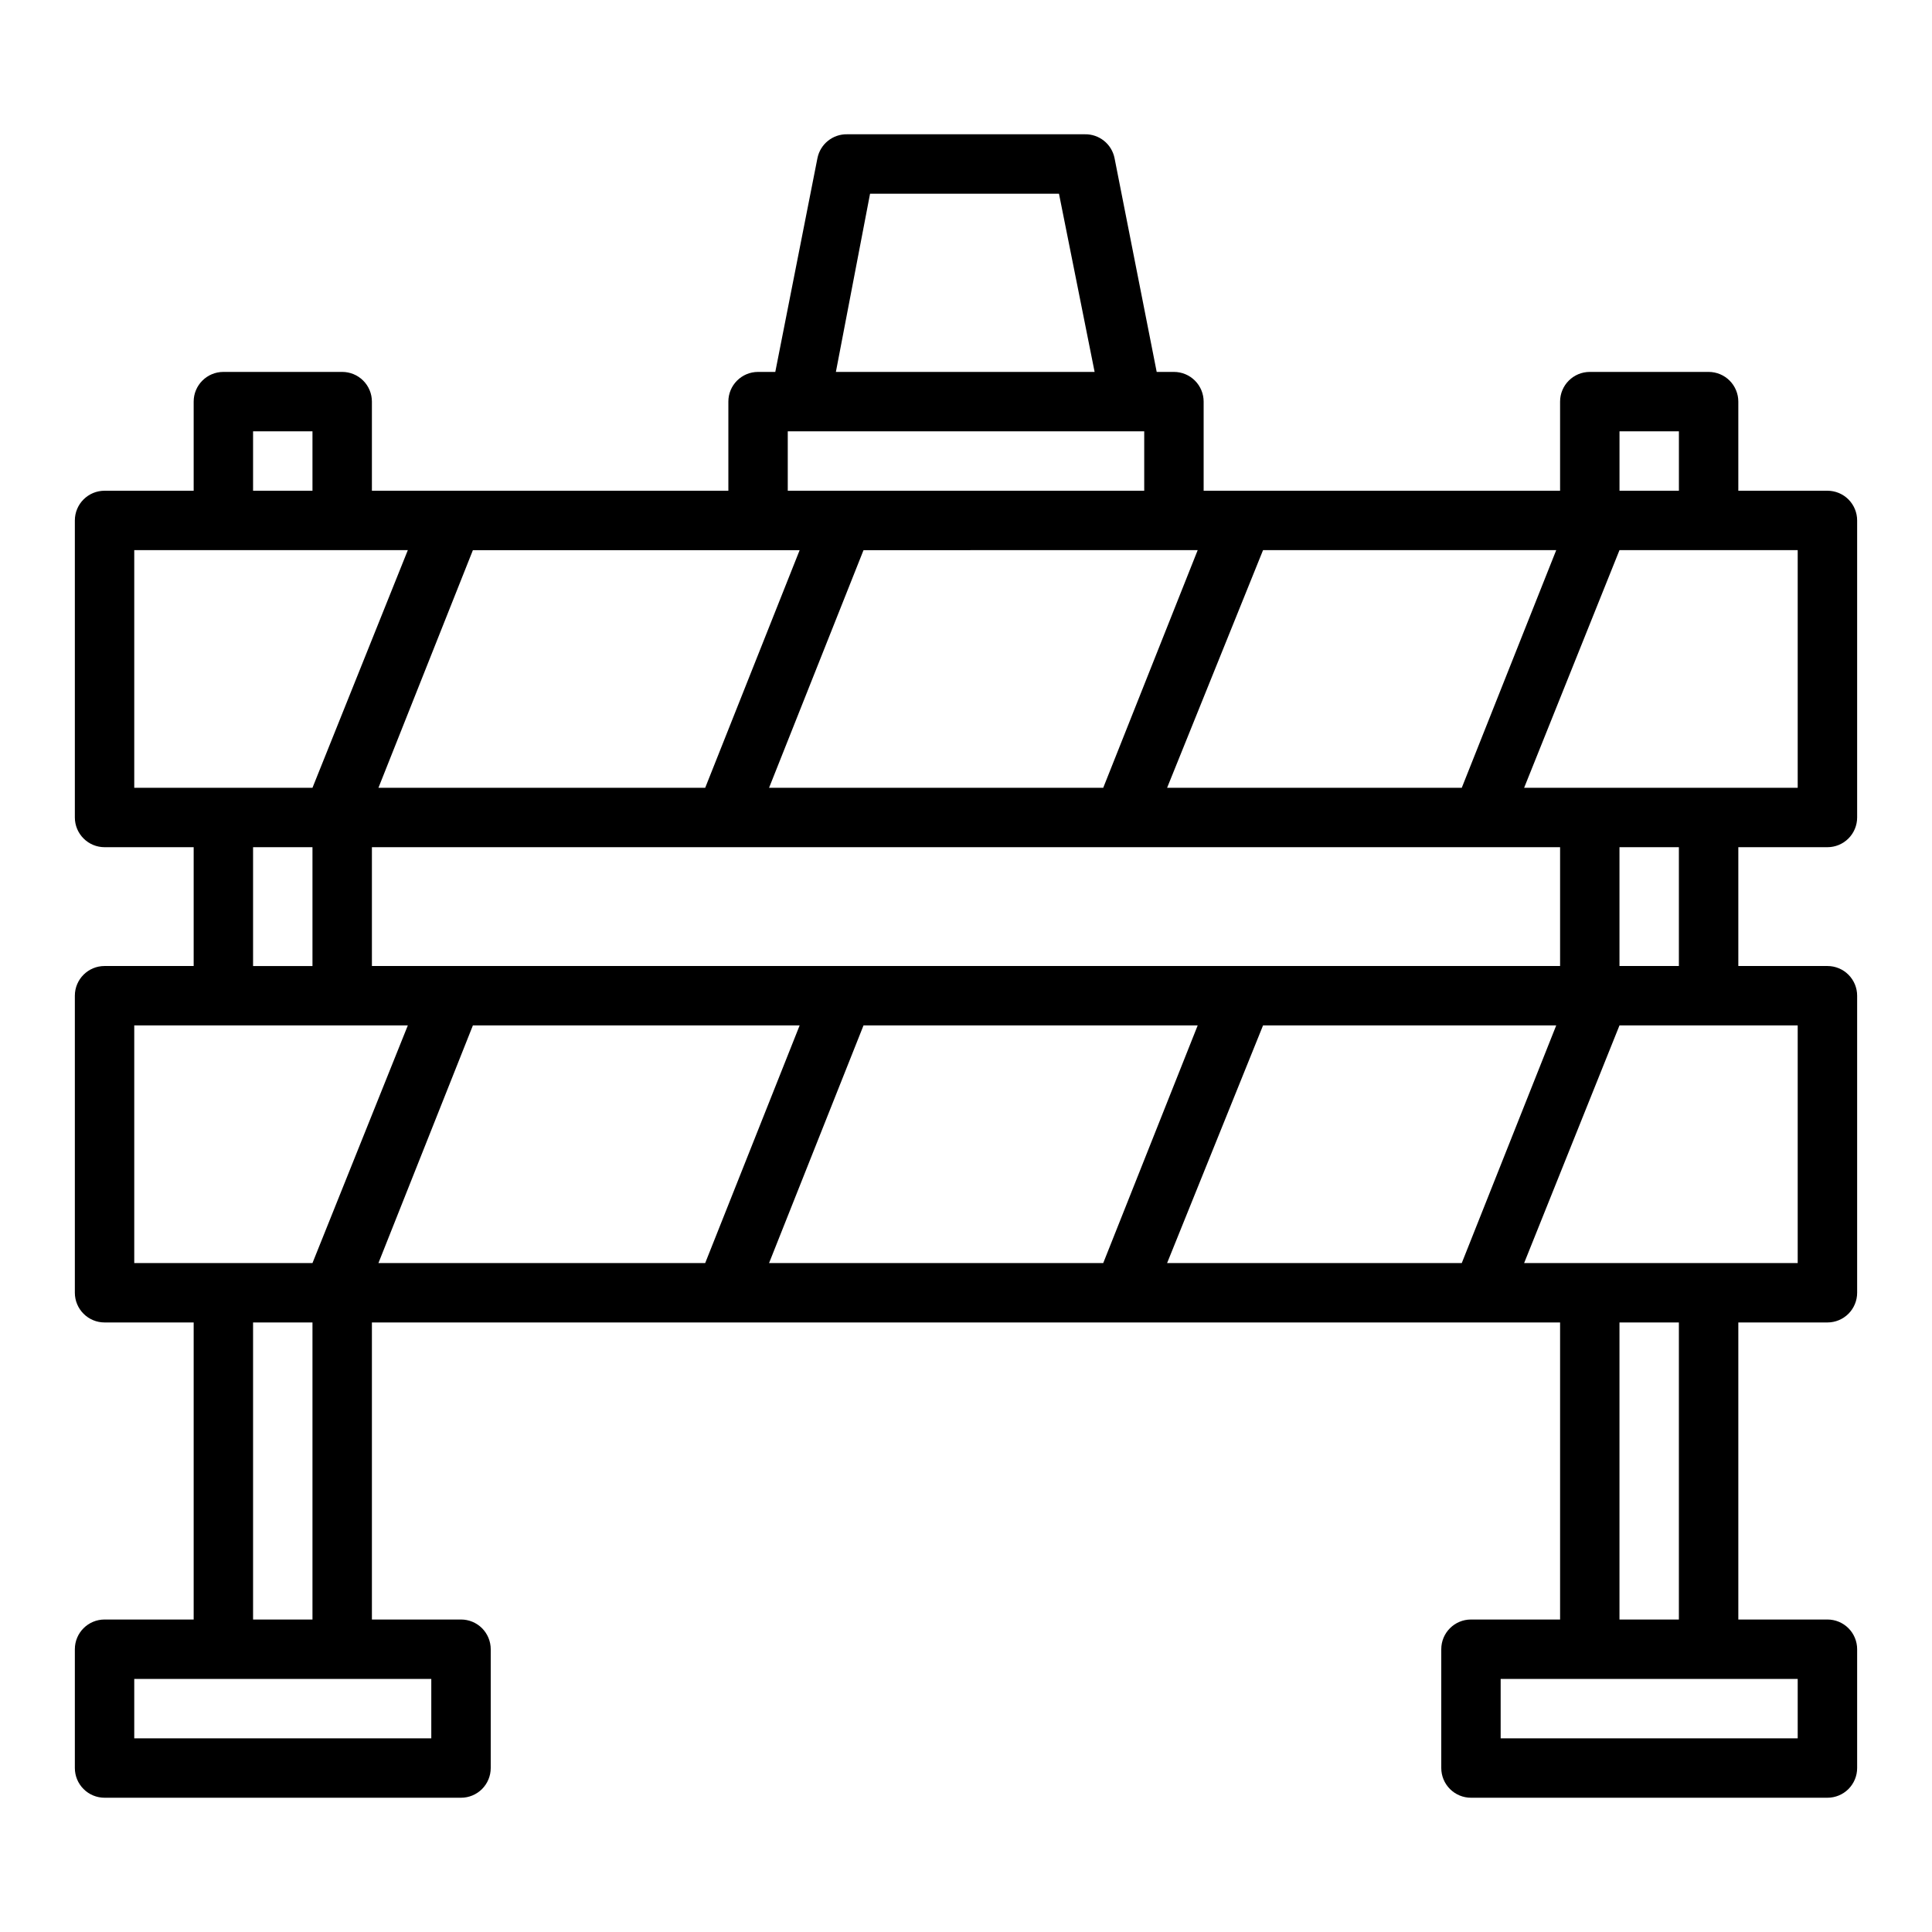
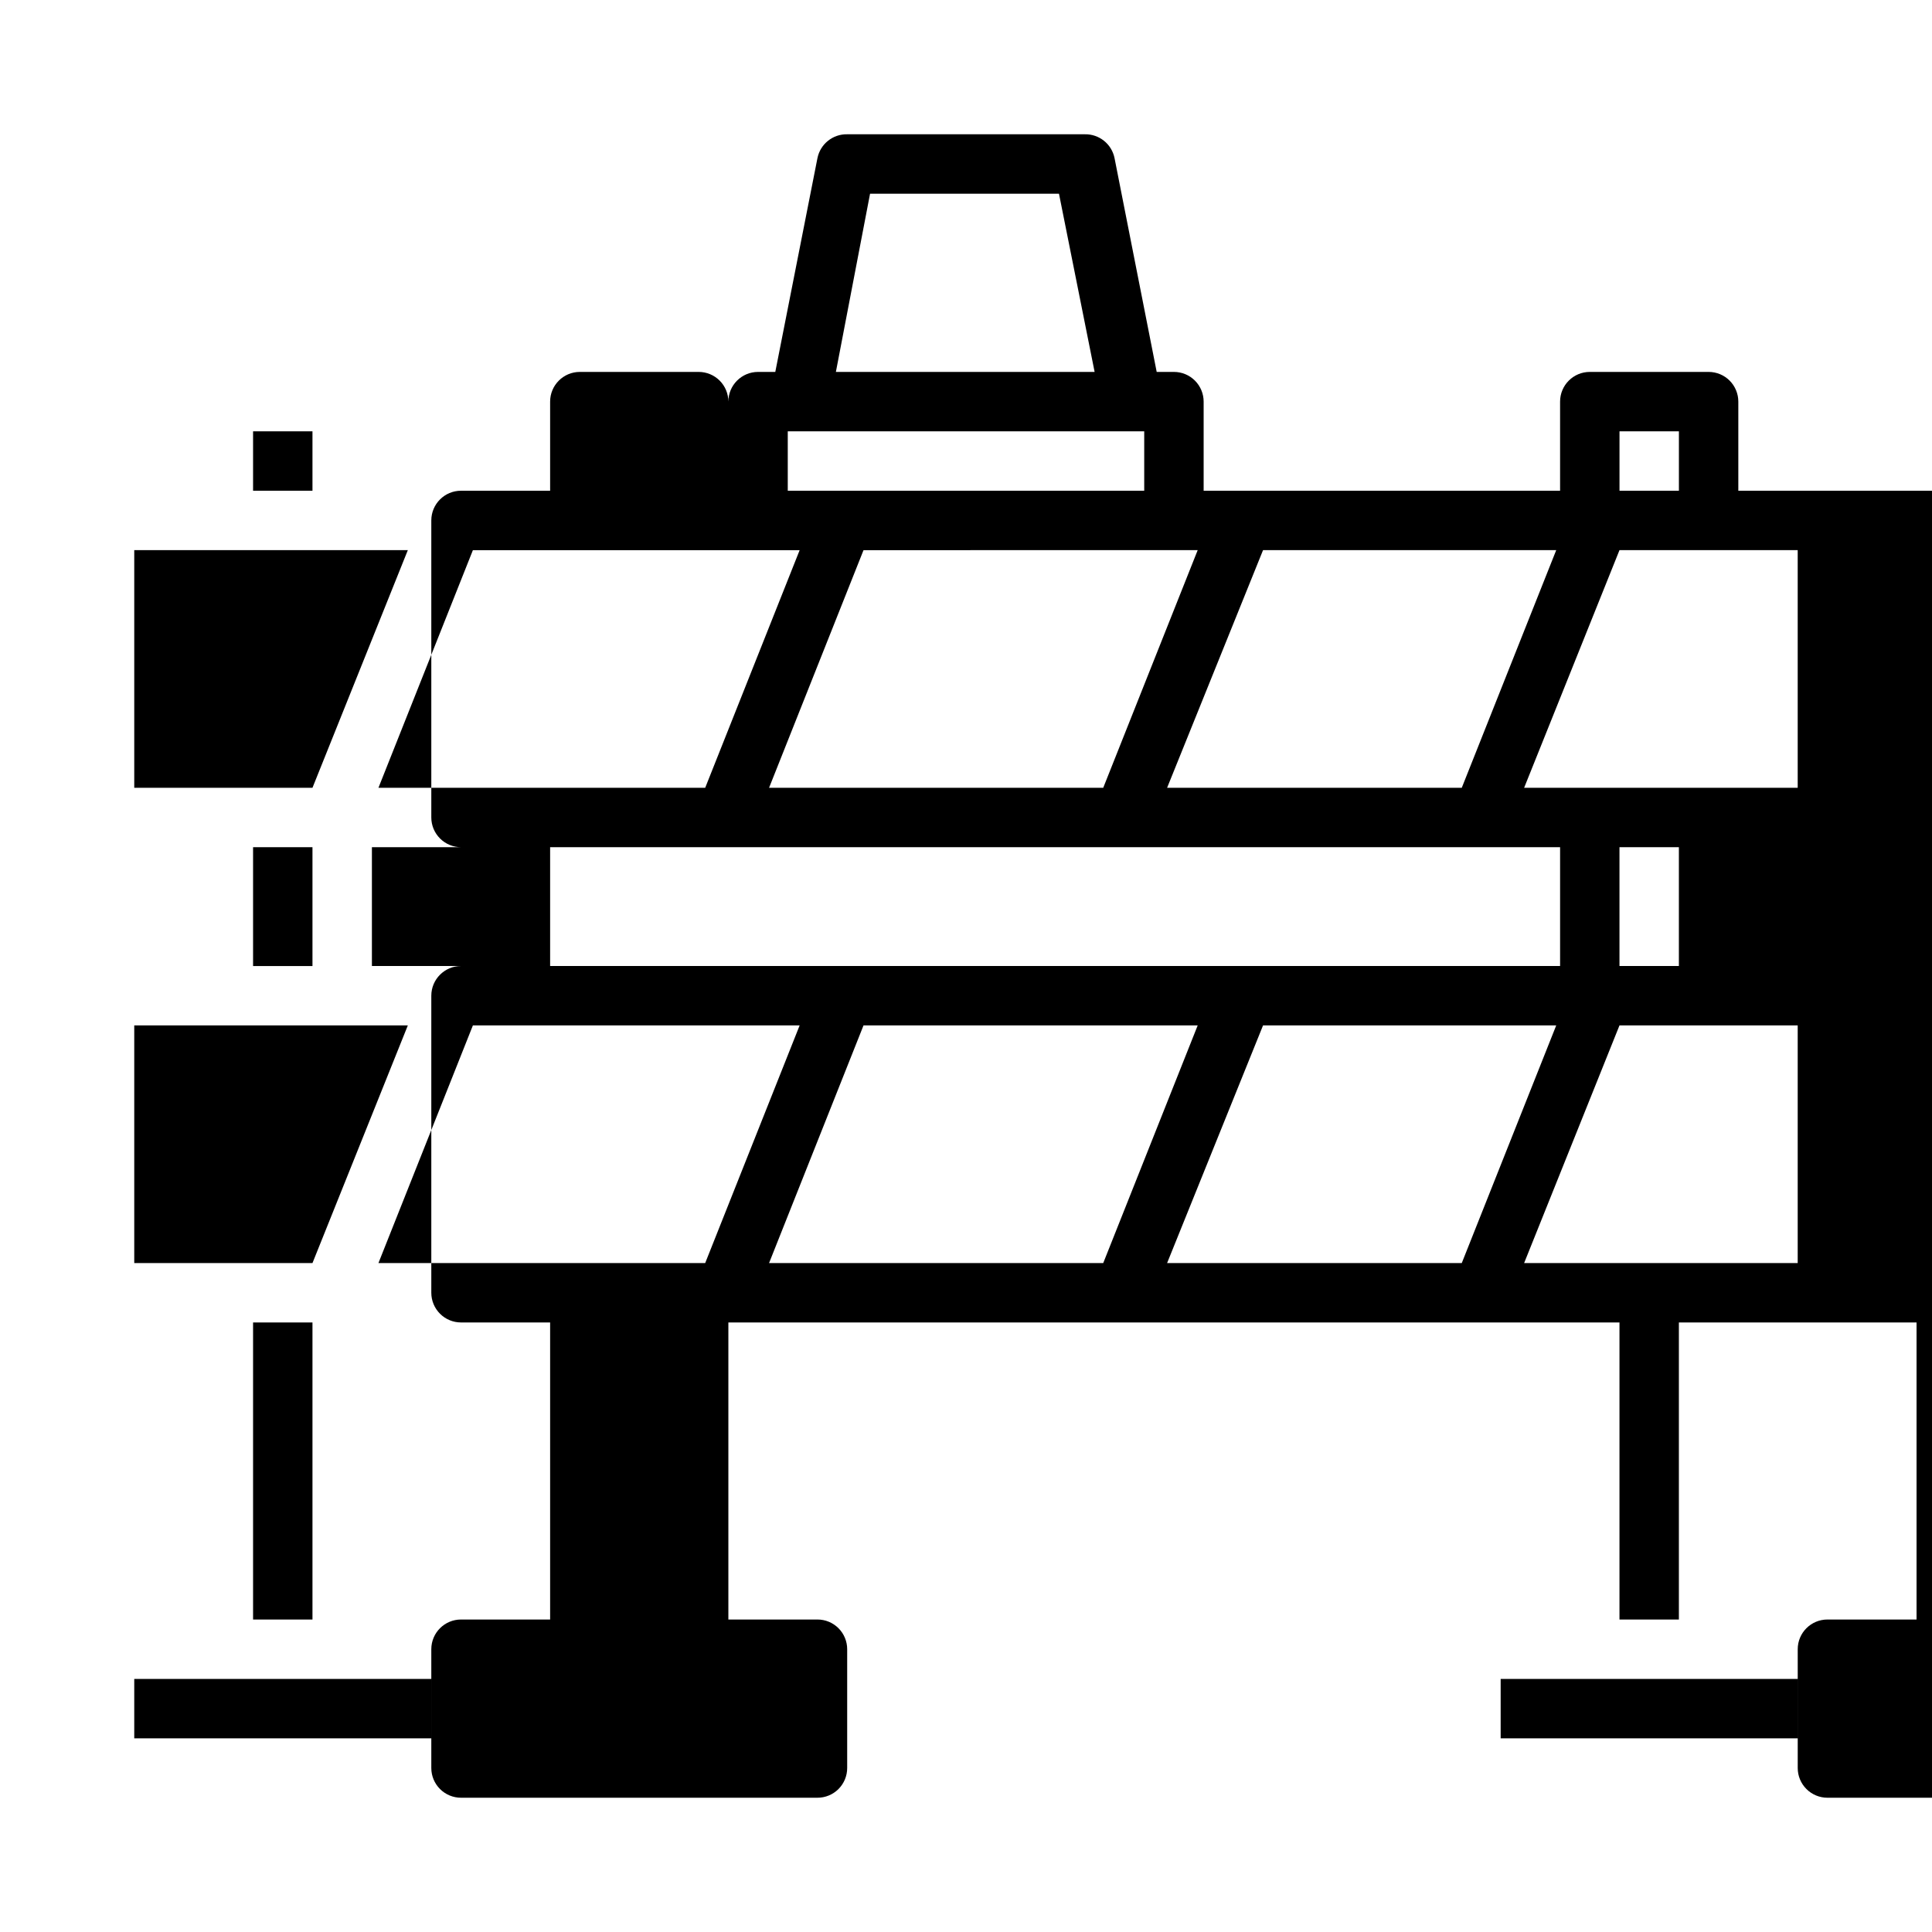
<svg xmlns="http://www.w3.org/2000/svg" fill="#000000" width="800px" height="800px" version="1.1" viewBox="144 144 512 512">
-   <path d="m628.29 274.05h-23.617v-23.617c0-2.086-0.832-4.09-2.305-5.566-1.477-1.477-3.481-2.305-5.566-2.305h-31.488c-4.348 0-7.875 3.523-7.875 7.871v23.617h-94.461v-23.617c0-2.086-0.832-4.09-2.309-5.566-1.477-1.477-3.477-2.305-5.566-2.305h-4.566l-11.176-56.68c-0.762-3.723-4.074-6.375-7.871-6.297h-62.977c-3.801-0.078-7.113 2.574-7.875 6.297l-11.176 56.68h-4.566c-4.348 0-7.871 3.523-7.871 7.871v23.617h-94.465v-23.617c0-2.086-0.828-4.09-2.305-5.566-1.477-1.477-3.481-2.305-5.566-2.305h-31.488c-4.348 0-7.875 3.523-7.875 7.871v23.617h-23.613c-4.348 0-7.875 3.523-7.875 7.871v78.719c0 2.09 0.832 4.09 2.309 5.566 1.477 1.477 3.477 2.309 5.566 2.309h23.613v31.488h-23.613c-4.348 0-7.875 3.523-7.875 7.871v78.719c0 2.09 0.832 4.09 2.309 5.566 1.477 1.477 3.477 2.305 5.566 2.305h23.613v78.723h-23.613c-4.348 0-7.875 3.523-7.875 7.871v31.488c0 2.09 0.832 4.09 2.309 5.566 1.477 1.477 3.477 2.305 5.566 2.305h94.465c2.086 0 4.09-0.828 5.566-2.305 1.473-1.477 2.305-3.477 2.305-5.566v-31.488c0-2.086-0.832-4.09-2.305-5.566-1.477-1.477-3.481-2.305-5.566-2.305h-23.617v-78.723h314.88v78.723h-23.613c-4.348 0-7.875 3.523-7.875 7.871v31.488c0 2.09 0.832 4.09 2.309 5.566 1.477 1.477 3.477 2.305 5.566 2.305h94.465c2.086 0 4.09-0.828 5.566-2.305 1.473-1.477 2.305-3.477 2.305-5.566v-31.488c0-2.086-0.832-4.09-2.305-5.566-1.477-1.477-3.481-2.305-5.566-2.305h-23.617v-78.723h23.617c2.086 0 4.09-0.828 5.566-2.305 1.473-1.477 2.305-3.477 2.305-5.566v-78.719c0-2.09-0.832-4.09-2.305-5.566-1.477-1.477-3.481-2.305-5.566-2.305h-23.617v-31.488h23.617c2.086 0 4.09-0.832 5.566-2.309 1.473-1.477 2.305-3.477 2.305-5.566v-78.719c0-2.086-0.832-4.09-2.305-5.566-1.477-1.477-3.481-2.305-5.566-2.305zm-55.105-15.742h15.742v15.742h-15.742zm-217.27 157.44-25.031 62.977h-86.594l25.031-62.977zm16.926 0h88.559l-25.031 62.977h-88.559zm105.88 0h77.695l-25.031 62.977h-78.09zm-236.16-15.742v-31.488h314.88v31.488zm105.25-47.23 25.031-62.977 88.559-0.004-25.031 62.977zm-16.926 0h-86.594l25.031-62.977h86.594zm122.41 0 25.426-62.98h77.695l-25.031 62.977zm-78.719-157.44h50.066l9.445 47.23h-68.566zm-21.809 62.973h94.465v15.742l-94.465 0.004zm-141.7 0h15.742v15.742l-15.742 0.004zm-31.488 31.488h72.5l-25.27 62.977h-47.23zm31.488 78.723h15.742v31.488h-15.742zm-31.488 47.23h72.5l-25.27 62.977h-47.23zm78.719 188.93h-78.719v-15.746h78.719zm-31.488-31.488h-15.742v-78.723h15.742zm393.6 31.488h-78.719v-15.746h78.719zm-31.488-31.488h-15.742v-78.723h15.742zm31.488-94.465h-72.5l25.27-62.977h47.23zm-31.488-78.719h-15.742v-31.488h15.742zm31.488-47.23-72.5-0.004 25.27-62.977h47.23z" />
+   <path d="m628.29 274.05h-23.617v-23.617c0-2.086-0.832-4.09-2.305-5.566-1.477-1.477-3.481-2.305-5.566-2.305h-31.488c-4.348 0-7.875 3.523-7.875 7.871v23.617h-94.461v-23.617c0-2.086-0.832-4.09-2.309-5.566-1.477-1.477-3.477-2.305-5.566-2.305h-4.566l-11.176-56.68c-0.762-3.723-4.074-6.375-7.871-6.297h-62.977c-3.801-0.078-7.113 2.574-7.875 6.297l-11.176 56.68h-4.566c-4.348 0-7.871 3.523-7.871 7.871v23.617v-23.617c0-2.086-0.828-4.09-2.305-5.566-1.477-1.477-3.481-2.305-5.566-2.305h-31.488c-4.348 0-7.875 3.523-7.875 7.871v23.617h-23.613c-4.348 0-7.875 3.523-7.875 7.871v78.719c0 2.09 0.832 4.09 2.309 5.566 1.477 1.477 3.477 2.309 5.566 2.309h23.613v31.488h-23.613c-4.348 0-7.875 3.523-7.875 7.871v78.719c0 2.09 0.832 4.09 2.309 5.566 1.477 1.477 3.477 2.305 5.566 2.305h23.613v78.723h-23.613c-4.348 0-7.875 3.523-7.875 7.871v31.488c0 2.09 0.832 4.09 2.309 5.566 1.477 1.477 3.477 2.305 5.566 2.305h94.465c2.086 0 4.09-0.828 5.566-2.305 1.473-1.477 2.305-3.477 2.305-5.566v-31.488c0-2.086-0.832-4.09-2.305-5.566-1.477-1.477-3.481-2.305-5.566-2.305h-23.617v-78.723h314.88v78.723h-23.613c-4.348 0-7.875 3.523-7.875 7.871v31.488c0 2.09 0.832 4.09 2.309 5.566 1.477 1.477 3.477 2.305 5.566 2.305h94.465c2.086 0 4.09-0.828 5.566-2.305 1.473-1.477 2.305-3.477 2.305-5.566v-31.488c0-2.086-0.832-4.09-2.305-5.566-1.477-1.477-3.481-2.305-5.566-2.305h-23.617v-78.723h23.617c2.086 0 4.09-0.828 5.566-2.305 1.473-1.477 2.305-3.477 2.305-5.566v-78.719c0-2.09-0.832-4.09-2.305-5.566-1.477-1.477-3.481-2.305-5.566-2.305h-23.617v-31.488h23.617c2.086 0 4.09-0.832 5.566-2.309 1.473-1.477 2.305-3.477 2.305-5.566v-78.719c0-2.086-0.832-4.09-2.305-5.566-1.477-1.477-3.481-2.305-5.566-2.305zm-55.105-15.742h15.742v15.742h-15.742zm-217.27 157.44-25.031 62.977h-86.594l25.031-62.977zm16.926 0h88.559l-25.031 62.977h-88.559zm105.88 0h77.695l-25.031 62.977h-78.09zm-236.16-15.742v-31.488h314.88v31.488zm105.25-47.23 25.031-62.977 88.559-0.004-25.031 62.977zm-16.926 0h-86.594l25.031-62.977h86.594zm122.41 0 25.426-62.98h77.695l-25.031 62.977zm-78.719-157.44h50.066l9.445 47.23h-68.566zm-21.809 62.973h94.465v15.742l-94.465 0.004zm-141.7 0h15.742v15.742l-15.742 0.004zm-31.488 31.488h72.5l-25.27 62.977h-47.23zm31.488 78.723h15.742v31.488h-15.742zm-31.488 47.23h72.5l-25.27 62.977h-47.23zm78.719 188.93h-78.719v-15.746h78.719zm-31.488-31.488h-15.742v-78.723h15.742zm393.6 31.488h-78.719v-15.746h78.719zm-31.488-31.488h-15.742v-78.723h15.742zm31.488-94.465h-72.5l25.27-62.977h47.23zm-31.488-78.719h-15.742v-31.488h15.742zm31.488-47.23-72.5-0.004 25.27-62.977h47.23z" />
</svg>